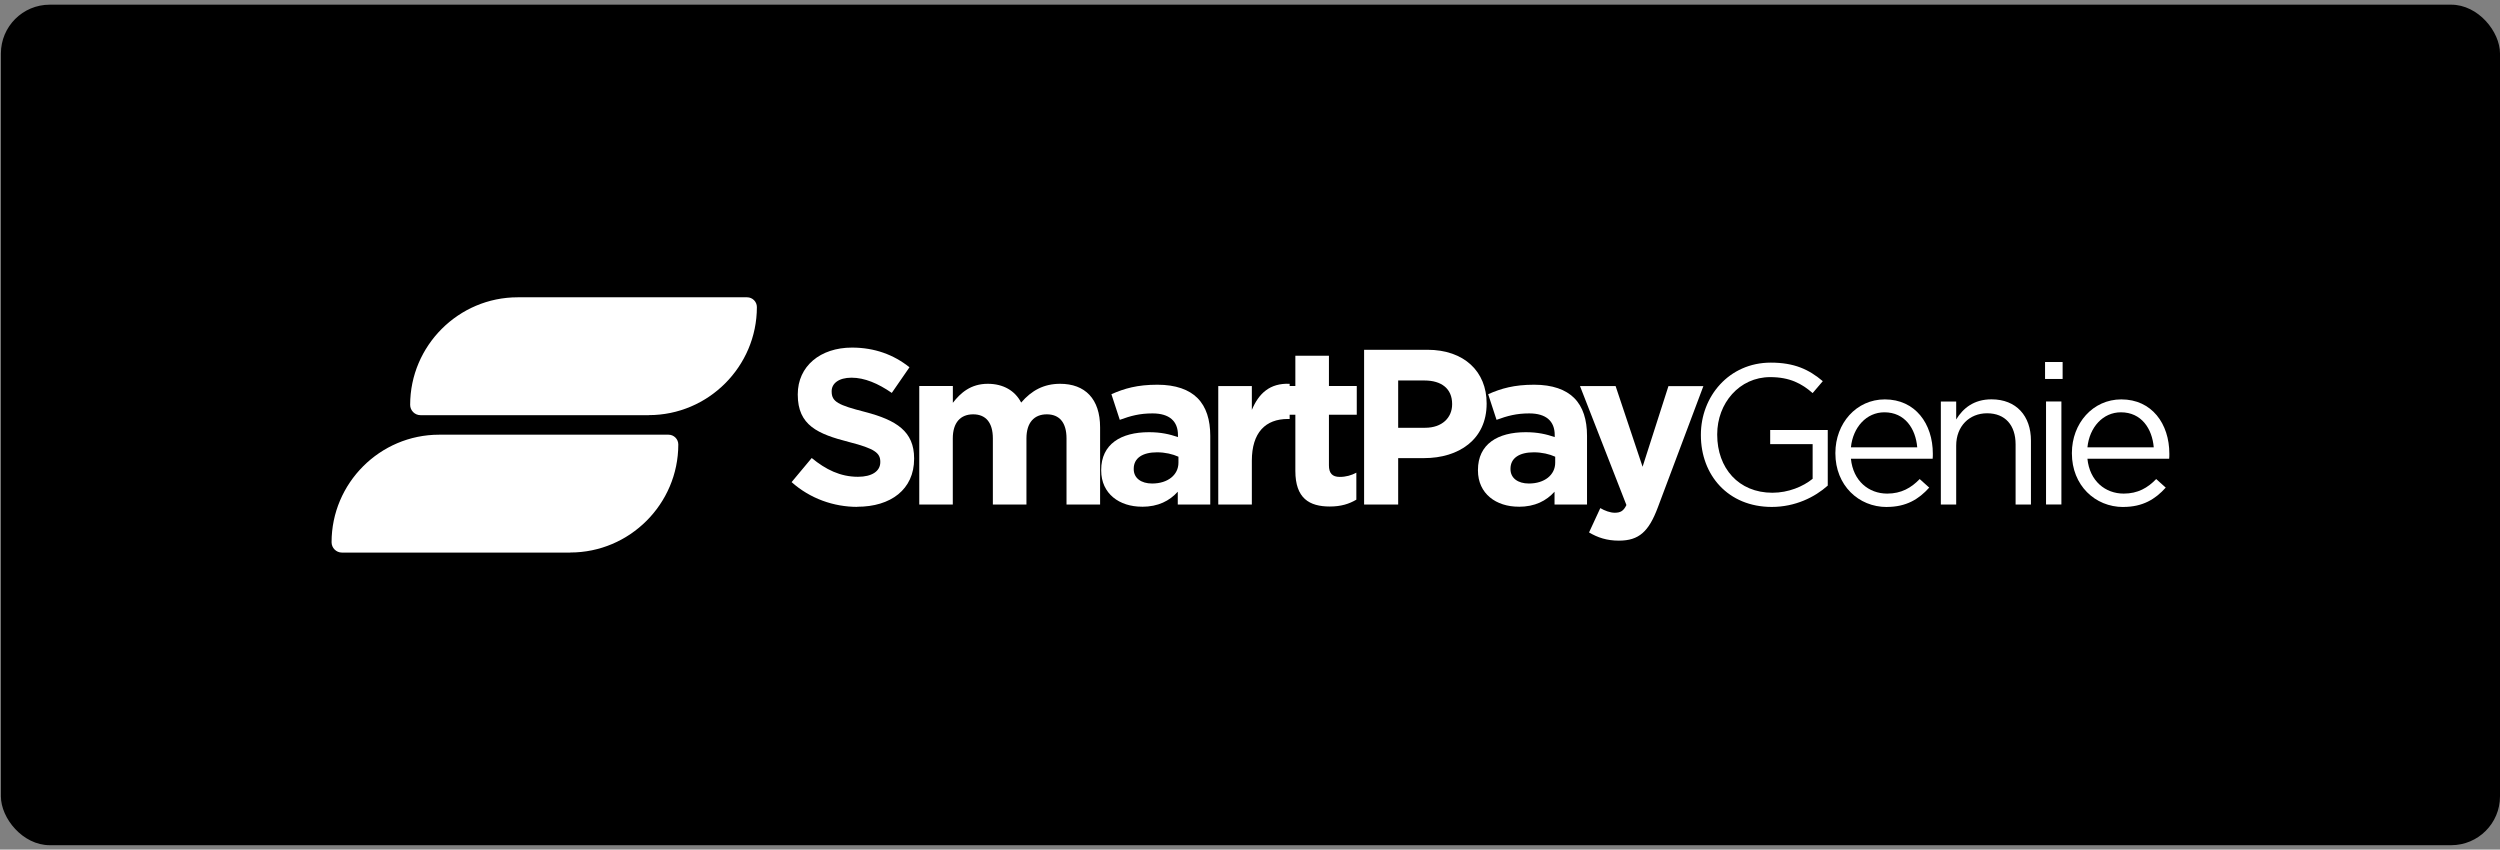
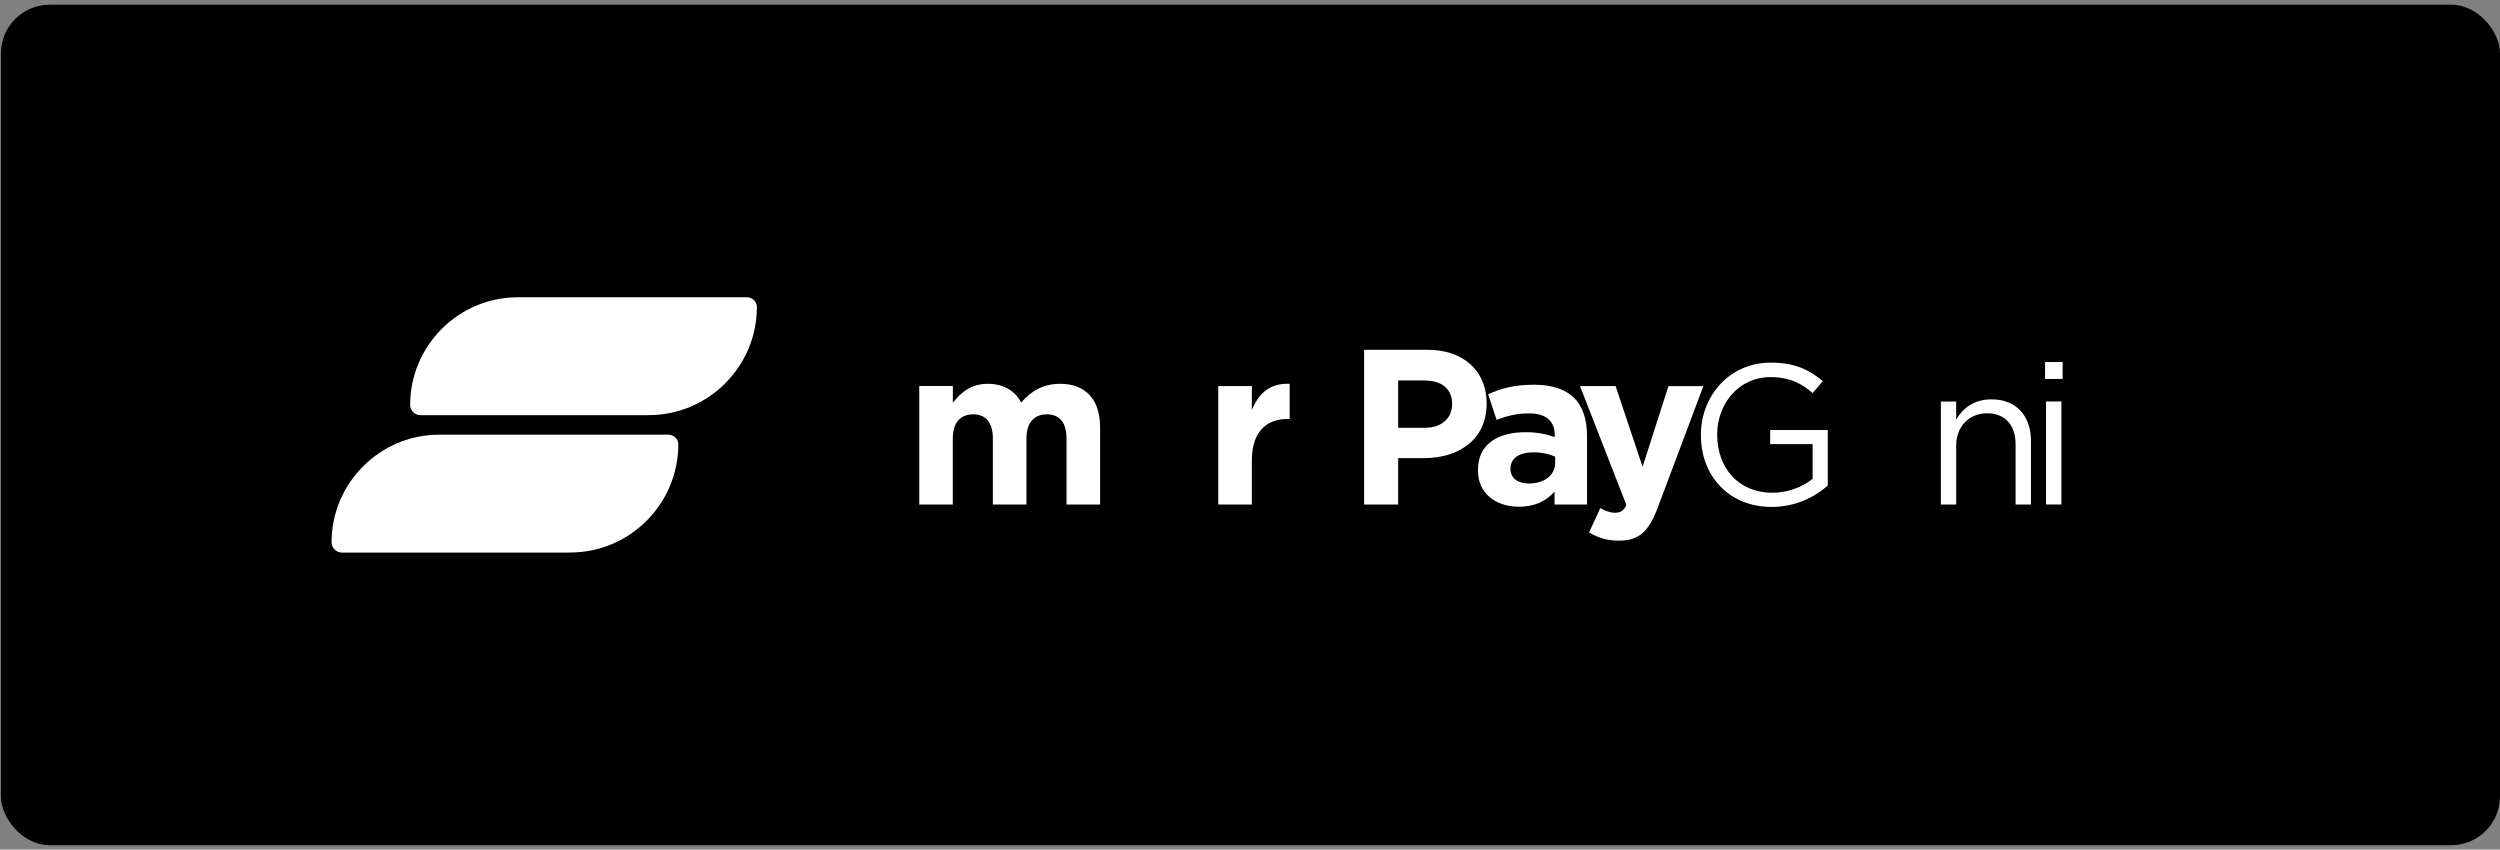
<svg xmlns="http://www.w3.org/2000/svg" width="256" height="87" viewBox="0 0 256 87" fill="none">
  <rect x="0" y="0" width="256" height="87" fill="#808080" stroke="none" />
  <rect x="0.092" y="0.479" width="255.908" height="86.069" rx="5" fill="black" />
-   <path d="M87.786 51.892C91.207 51.892 93.606 50.126 93.606 46.981V46.937C93.606 44.175 91.795 43.022 88.582 42.183C85.844 41.481 85.162 41.143 85.162 40.097V40.053C85.162 39.282 85.863 38.675 87.198 38.675C88.532 38.675 89.916 39.264 91.319 40.234L93.13 37.61C91.52 36.319 89.553 35.593 87.241 35.593C84.003 35.593 81.691 37.497 81.691 40.372V40.416C81.691 43.567 83.752 44.444 86.947 45.265C89.597 45.941 90.142 46.398 90.142 47.282V47.325C90.142 48.253 89.283 48.823 87.855 48.823C86.045 48.823 84.548 48.077 83.12 46.9L81.059 49.368C82.963 51.065 85.381 51.904 87.786 51.904V51.892Z" fill="white" />
  <path d="M94.127 51.666H97.566V44.895C97.566 43.266 98.362 42.427 99.652 42.427C100.942 42.427 101.669 43.266 101.669 44.895V51.666H105.108V44.895C105.108 43.266 105.903 42.427 107.194 42.427C108.484 42.427 109.211 43.266 109.211 44.895V51.666H112.65V43.761C112.65 40.842 111.109 39.301 108.553 39.301C106.899 39.301 105.634 39.977 104.569 41.224C103.937 40.002 102.734 39.301 101.149 39.301C99.408 39.301 98.362 40.228 97.572 41.249V39.526H94.133V51.666H94.127Z" fill="white" />
-   <path d="M116.934 51.892C118.612 51.892 119.765 51.279 120.604 50.352V51.667H123.931V44.626C123.931 42.997 123.523 41.657 122.615 40.755C121.757 39.897 120.398 39.395 118.518 39.395C116.458 39.395 115.142 39.778 113.808 40.366L114.666 42.991C115.775 42.584 116.702 42.333 118.017 42.333C119.74 42.333 120.623 43.123 120.623 44.551V44.758C119.765 44.463 118.882 44.257 117.654 44.257C114.779 44.257 112.762 45.478 112.762 48.128V48.172C112.762 50.571 114.641 51.886 116.927 51.886L116.934 51.892ZM117.973 49.512C116.865 49.512 116.094 48.967 116.094 48.04V47.996C116.094 46.906 117.003 46.317 118.475 46.317C119.314 46.317 120.084 46.499 120.673 46.768V47.382C120.673 48.629 119.583 49.512 117.98 49.512H117.973Z" fill="white" />
  <path d="M124.75 51.666H128.189V47.181C128.189 44.281 129.592 42.903 131.879 42.903H132.06V39.301C130.024 39.213 128.891 40.297 128.189 41.976V39.533H124.75V51.672V51.666Z" fill="white" />
-   <path d="M136.171 51.867C137.324 51.867 138.163 51.597 138.89 51.165V48.403C138.388 48.672 137.825 48.835 137.192 48.835C136.422 48.835 136.083 48.453 136.083 47.657V42.471H138.933V39.526H136.083V36.426H132.644V39.526H131.197V42.471H132.644V48.221C132.644 51.027 134.072 51.867 136.177 51.867H136.171Z" fill="white" />
  <path d="M139.684 51.666H143.173V46.911H145.822C149.38 46.911 152.231 45.007 152.231 41.342V41.298C152.231 38.06 149.944 35.817 146.161 35.817H139.684V51.666ZM143.173 43.81V38.962H145.866C147.608 38.962 148.698 39.801 148.698 41.361V41.405C148.698 42.764 147.677 43.804 145.935 43.804H143.173V43.81Z" fill="white" />
  <path d="M155.514 51.892C157.193 51.892 158.345 51.279 159.184 50.352V51.667H162.511V44.626C162.511 42.997 162.104 41.657 161.195 40.755C160.337 39.897 158.978 39.395 157.099 39.395C155.038 39.395 153.722 39.778 152.388 40.366L153.246 42.991C154.355 42.584 155.282 42.333 156.597 42.333C158.32 42.333 159.203 43.123 159.203 44.551V44.758C158.345 44.463 157.462 44.257 156.234 44.257C153.359 44.257 151.342 45.478 151.342 48.128V48.172C151.342 50.571 153.221 51.886 155.507 51.886L155.514 51.892ZM156.554 49.512C155.445 49.512 154.674 48.967 154.674 48.04V47.996C154.674 46.906 155.583 46.317 157.055 46.317C157.894 46.317 158.665 46.499 159.253 46.768V47.382C159.253 48.629 158.163 49.512 156.56 49.512H156.554Z" fill="white" />
  <path d="M168.199 47.795L165.437 39.532H161.791L166.545 51.716C166.251 52.33 165.932 52.505 165.343 52.505C164.892 52.505 164.322 52.298 163.871 52.029L162.718 54.522C163.601 55.042 164.528 55.362 165.775 55.362C167.836 55.362 168.832 54.435 169.759 51.967L174.426 39.538H170.849L168.199 47.801V47.795Z" fill="white" />
  <path d="M181.43 51.91C183.835 51.91 185.84 50.908 187.162 49.724V44.03H181.267V45.477H185.614V49.028C184.637 49.824 183.128 50.457 181.493 50.457C178.022 50.457 175.842 47.926 175.842 44.518V44.474C175.842 41.292 178.11 38.617 181.267 38.617C183.284 38.617 184.512 39.288 185.614 40.252L186.654 39.031C185.226 37.828 183.735 37.133 181.33 37.133C177.045 37.133 174.17 40.603 174.17 44.518V44.562C174.17 48.64 176.945 51.91 181.436 51.91H181.43Z" fill="white" />
-   <path d="M193.205 51.911C195.203 51.911 196.488 51.115 197.553 49.931L196.575 49.054C195.717 49.95 194.696 50.545 193.249 50.545C191.37 50.545 189.76 49.261 189.534 46.975H197.903C197.922 46.793 197.922 46.668 197.922 46.467C197.922 43.385 196.124 40.898 193.005 40.898C190.086 40.898 187.943 43.348 187.943 46.386V46.43C187.943 49.693 190.311 51.917 193.205 51.917V51.911ZM189.534 45.809C189.741 43.749 191.126 42.22 192.961 42.22C195.066 42.22 196.162 43.893 196.325 45.809H189.528H189.534Z" fill="white" />
  <path d="M198.742 51.666H200.314V45.627C200.314 43.648 201.661 42.32 203.478 42.32C205.332 42.32 206.397 43.541 206.397 45.502V51.666H207.969V45.114C207.969 42.602 206.478 40.892 203.929 40.892C202.112 40.892 201.01 41.812 200.314 42.953V41.117H198.742V51.666Z" fill="white" />
  <path d="M209.414 38.806H211.212V37.07H209.414V38.806ZM209.514 51.659H211.087V41.111H209.514V51.659Z" fill="white" />
-   <path d="M217.424 51.911C219.422 51.911 220.706 51.115 221.771 49.931L220.794 49.054C219.936 49.95 218.915 50.545 217.468 50.545C215.589 50.545 213.979 49.261 213.753 46.975H222.122C222.141 46.793 222.141 46.668 222.141 46.467C222.141 43.385 220.343 40.898 217.223 40.898C214.304 40.898 212.162 43.348 212.162 46.386V46.43C212.162 49.693 214.53 51.917 217.424 51.917V51.911ZM213.753 45.809C213.96 43.749 215.344 42.22 217.18 42.22C219.284 42.22 220.381 43.893 220.544 45.809H213.747H213.753Z" fill="white" />
  <path fill-rule="evenodd" clip-rule="evenodd" d="M58.389 56.584H35.012C34.429 56.584 33.953 56.108 33.953 55.525C33.953 49.468 38.908 44.513 44.965 44.513H68.456C69.007 44.513 69.458 44.964 69.458 45.515C69.458 51.604 64.478 56.577 58.396 56.577L58.389 56.584Z" fill="white" />
  <path fill-rule="evenodd" clip-rule="evenodd" d="M66.436 42.514H43.059C42.476 42.514 42 42.038 42 41.456C42 35.398 46.955 30.443 53.012 30.443H76.503C77.054 30.443 77.505 30.894 77.505 31.446C77.505 37.534 72.525 42.508 66.443 42.508L66.436 42.514Z" fill="white" />
</svg>